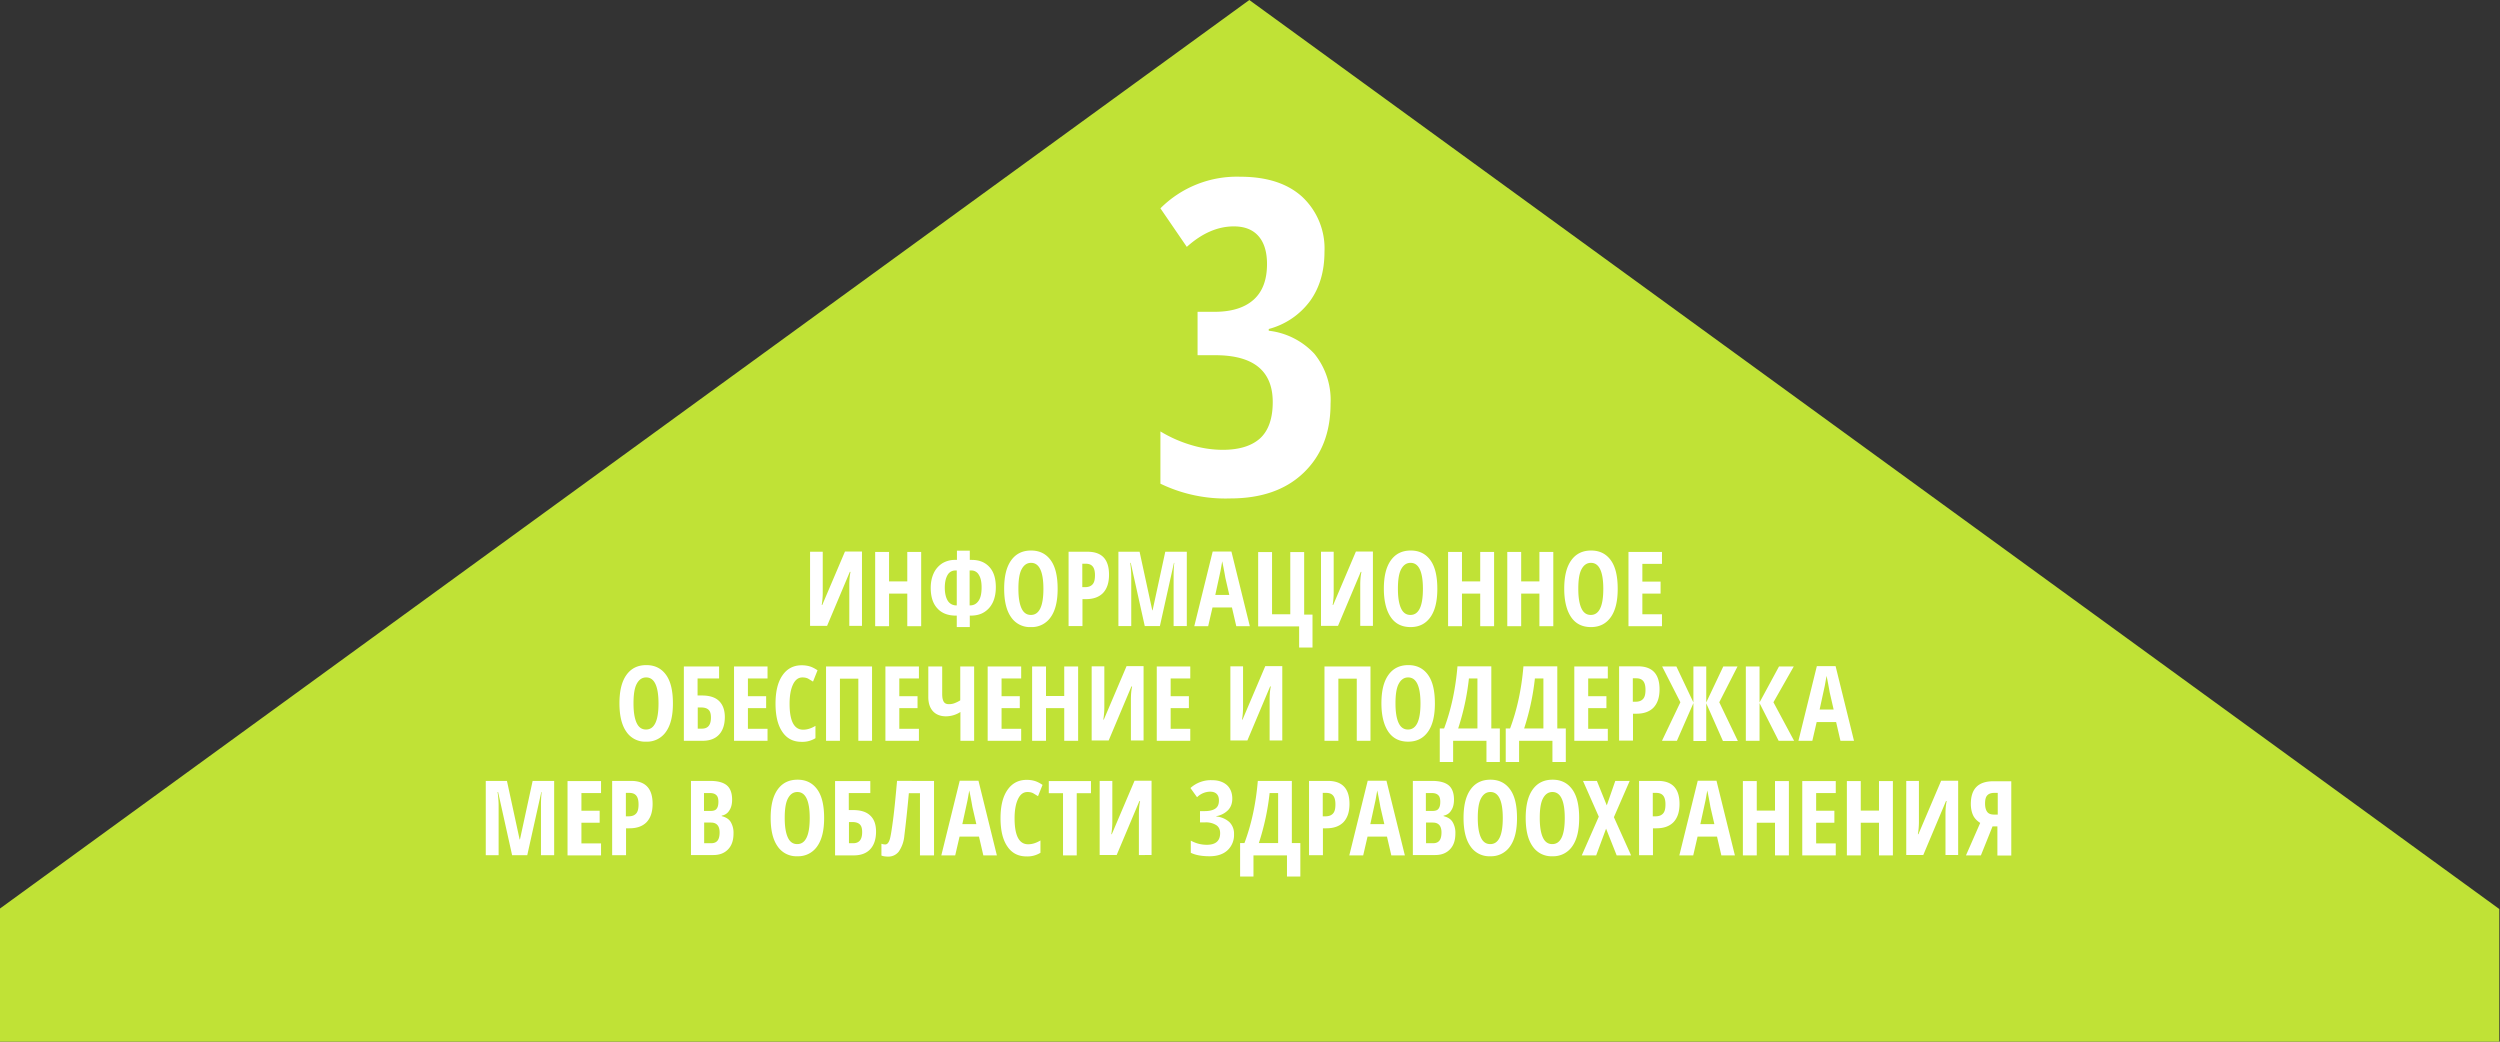
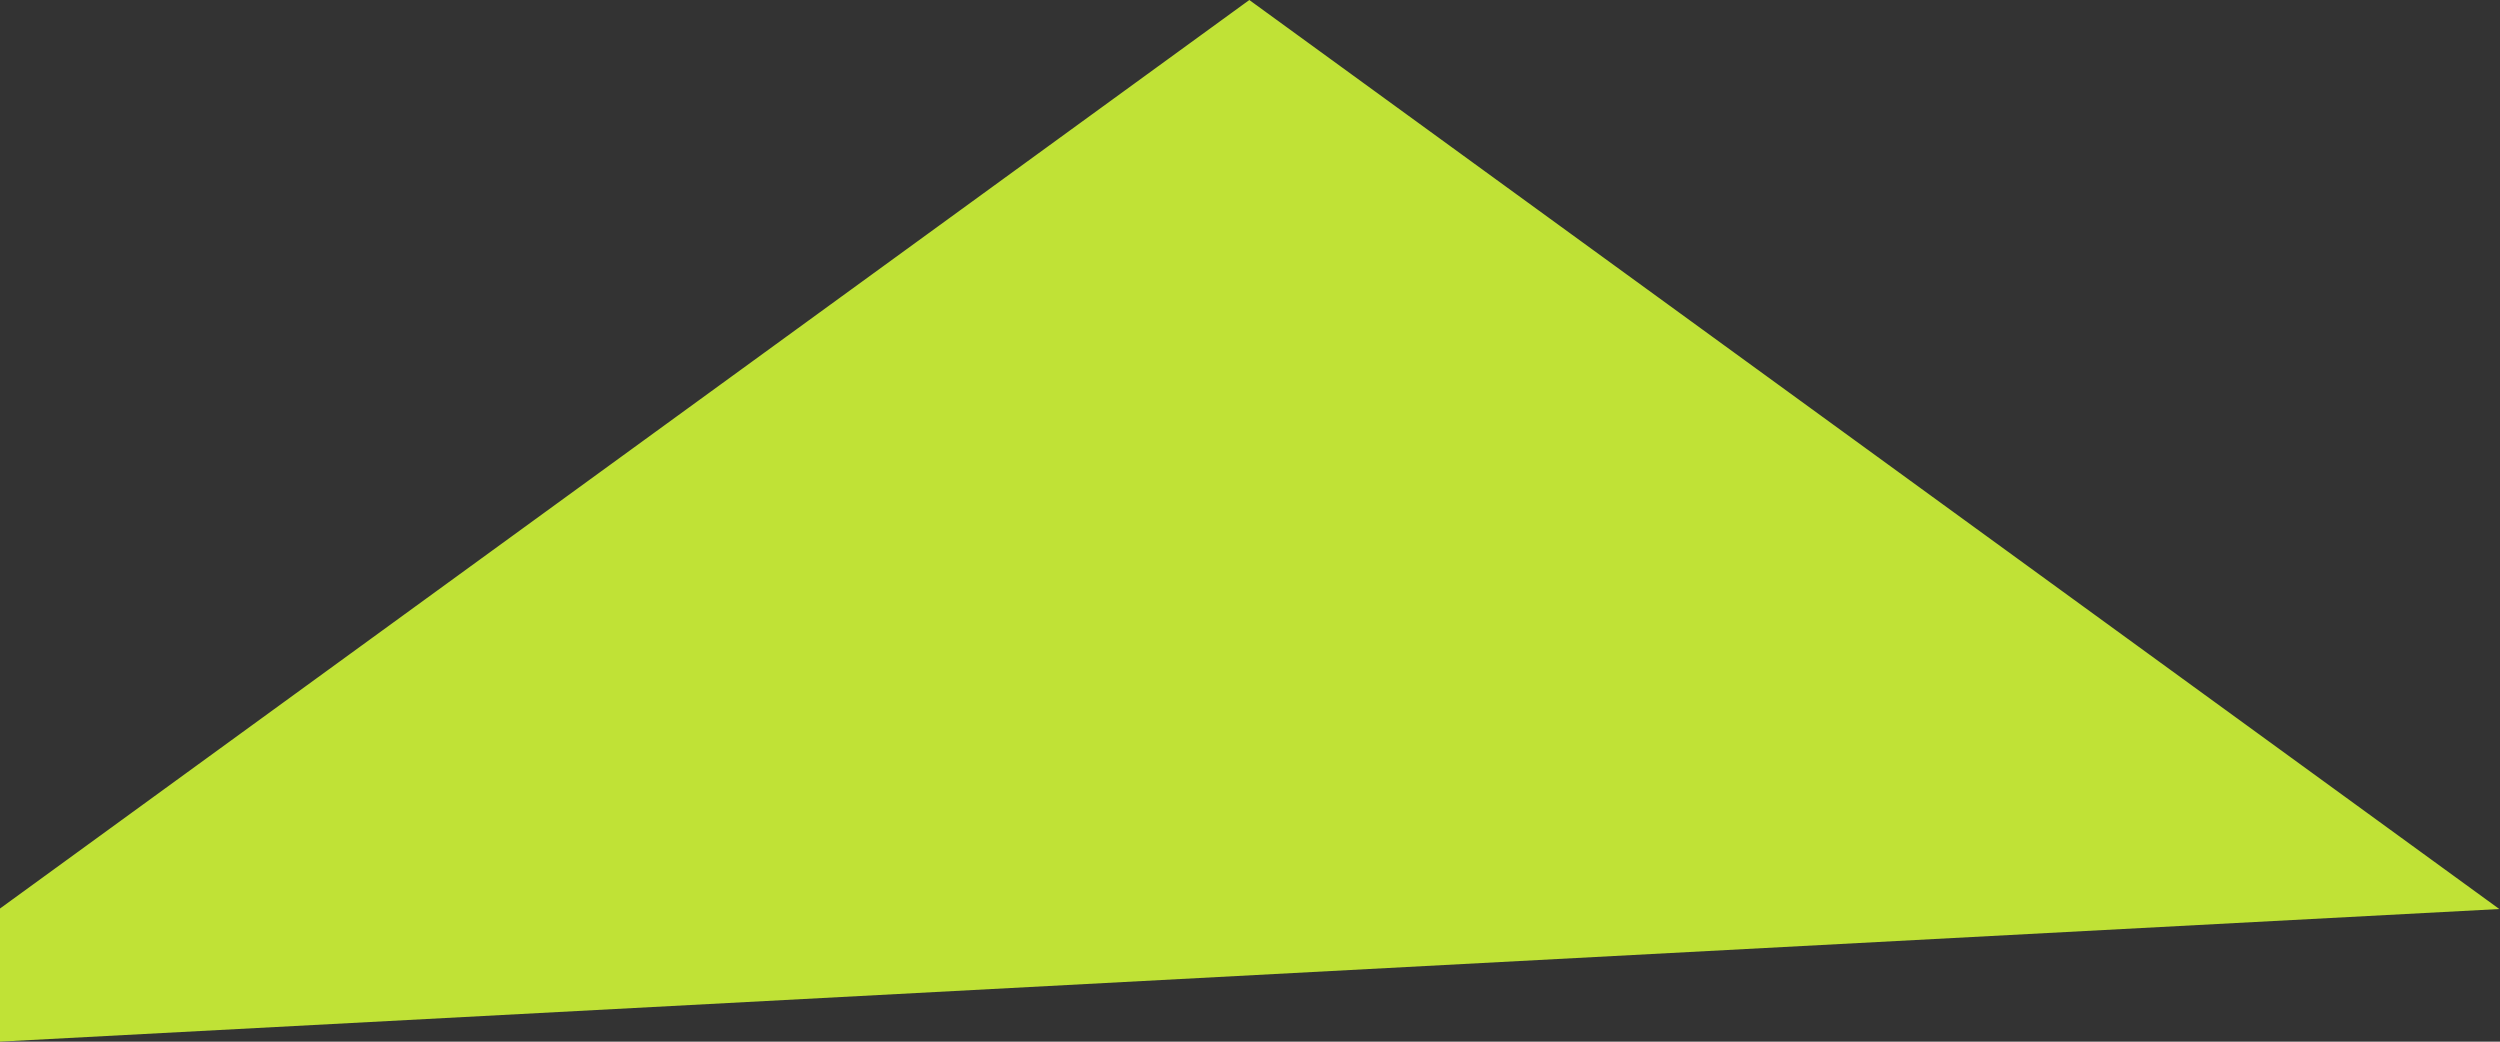
<svg xmlns="http://www.w3.org/2000/svg" version="1.1" id="Layer_1" x="0" y="0" viewBox="0 0 1440 600" style="enable-background:new 0 0 1440 600" xml:space="preserve">
  <rect x="0" y="0" width="1440" height="600" fill="#333333" stroke="none" />
  <style>.st1{fill:#fff}</style>
-   <path style="fill:#c0e236" d="M1439.6 523.6 719.6 0-.4 523.6V600h1440z" />
-   <path class="st1" d="M762.9 145c0 11.3-2.8 20.8-8.4 28.5a43.3 43.3 0 0 1-23.7 16v1a42.4 42.4 0 0 1 26.3 13.3 42.3 42.3 0 0 1 9.3 28.8c0 16.6-5.2 29.8-15.5 39.7-10.3 9.9-24.4 14.8-42.3 14.8a86 86 0 0 1-40.2-8.5v-30.1a75.4 75.4 0 0 0 17.6 7.8 63 63 0 0 0 18.2 2.8c9.5 0 16.7-2.2 21.6-6.6 4.8-4.4 7.3-11.4 7.3-20.9 0-18-11.1-27-33.1-27h-10.2v-25h9.7c9.8 0 17.3-2.3 22.5-6.9 5.2-4.6 7.8-11.5 7.8-20.6 0-7.1-1.7-12.5-5-16.2-3.3-3.7-8-5.5-14.1-5.5-9.3 0-18.3 3.9-27.1 11.8L668.4 120a62.2 62.2 0 0 1 46-18.2c15.2 0 27.1 3.8 35.6 11.5a40.7 40.7 0 0 1 12.9 31.7zM466.5 317.8h7.4v23.5c0 2.4-.2 4.9-.6 7.2h.3l13.1-30.8h9.8v42.8h-7.3V337c0-2.9.2-5.4.7-7.6h-.4l-13.1 31.1h-9.8v-42.7zM530.6 360.7h-8v-18.8h-10.5v18.8h-8v-42.8h8v17h10.5v-17h8v42.8zM551.1 317.2h7.5v5.3h1.1c4.4 0 7.8 1.4 10.3 4.2s3.6 6.7 3.6 11.6c0 3.3-.6 6.2-1.7 8.6-1.2 2.5-2.8 4.3-5 5.7s-4.8 2-8 2h-.3v6.6h-7.5v-6.6h-.4c-4.7 0-8.3-1.4-10.8-4.2-2.6-2.8-3.8-6.8-3.8-11.8 0-3.2.6-6 1.7-8.4 1.1-2.4 2.8-4.3 4.9-5.7a14 14 0 0 1 7.5-2h1v-5.3zm0 11.4h-.8a5 5 0 0 0-4.5 2.6c-1 1.7-1.6 4.1-1.6 7.3s.6 5.7 1.7 7.5a5.6 5.6 0 0 0 4.9 2.7h.3v-20.1zm7.5 20.1h.2c2.1 0 3.7-.9 4.9-2.7s1.7-4.3 1.7-7.6c0-3.2-.5-5.6-1.6-7.3a4.8 4.8 0 0 0-4.5-2.5h-.8v20.1zM609.2 339.2c0 7.1-1.3 12.5-4 16.3a13.2 13.2 0 0 1-11.4 5.7 13 13 0 0 1-11.4-5.7c-2.7-3.8-4-9.3-4-16.4 0-7.1 1.3-12.5 4-16.3 2.7-3.8 6.5-5.7 11.5-5.7 4.9 0 8.7 1.9 11.4 5.7s3.9 9.3 3.9 16.4zm-22.6 0c0 4.9.6 8.6 1.8 11.2s3 3.8 5.4 3.8c4.8 0 7.2-5 7.2-15s-2.4-15-7.1-15c-2.4 0-4.2 1.3-5.5 3.8s-1.8 6.3-1.8 11.2zM638.8 331c0 4.6-1.1 8-3.4 10.5-2.3 2.4-5.6 3.6-9.9 3.6h-2v15.5h-8v-42.8h10.9c8.3 0 12.4 4.4 12.4 13.2zm-15.4 7.2h1.5c2 0 3.4-.5 4.4-1.6 1-1.1 1.4-2.8 1.4-5.3 0-2.2-.4-3.9-1.3-5s-2.2-1.6-4.1-1.6h-1.9v13.5zM659.4 360.7l-8.1-36.5h-.3c.4 2.8.6 5.4.6 7.7v28.7h-7.4v-42.8h12.2l7.3 33.7h.2l7.3-33.7h12.4v42.8H676v-29c0-2.4.1-4.9.4-7.4h-.2l-8.1 36.4h-8.7zM712.1 360.7l-2.5-10.8h-11.2l-2.5 10.8h-8l10.6-43h10.8l10.6 43h-7.8zm-4-17.9-2.3-10a238.6 238.6 0 0 0-1.8-9.5l-1 5.6-3 13.8h8.1zM751.1 354h4.9v19h-7.7v-12.2h-23.6V318h8v35.8h10.5V318h8v36zM760.8 317.8h7.4v23.5c0 2.4-.2 4.9-.6 7.2h.3l13.1-30.8h9.8v42.8h-7.3V337c0-2.9.2-5.4.7-7.6h-.4l-13.1 31.1h-9.8v-42.7zM827.9 339.2c0 7.1-1.3 12.5-4 16.3s-6.5 5.7-11.4 5.7c-5 0-8.8-1.9-11.4-5.7s-4-9.3-4-16.4c0-7.1 1.3-12.5 4-16.3s6.5-5.7 11.5-5.7c4.9 0 8.7 1.9 11.4 5.7s3.9 9.3 3.9 16.4zm-22.7 0c0 4.9.6 8.6 1.8 11.2s3 3.8 5.4 3.8c4.8 0 7.2-5 7.2-15s-2.4-15-7.1-15c-2.4 0-4.2 1.3-5.5 3.8s-1.8 6.3-1.8 11.2zM860.6 360.7h-8v-18.8h-10.5v18.8h-8v-42.8h8v17h10.5v-17h8v42.8zM894.7 360.7h-8v-18.8h-10.5v18.8h-8v-42.8h8v17h10.5v-17h8v42.8zM931.8 339.2c0 7.1-1.3 12.5-4 16.3s-6.5 5.7-11.4 5.7c-5 0-8.8-1.9-11.4-5.7s-4-9.3-4-16.4c0-7.1 1.3-12.5 4-16.3s6.5-5.7 11.5-5.7c4.9 0 8.7 1.9 11.4 5.7s3.9 9.3 3.9 16.4zm-22.7 0c0 4.9.6 8.6 1.8 11.2s3 3.8 5.4 3.8c4.8 0 7.2-5 7.2-15s-2.4-15-7.1-15c-2.4 0-4.2 1.3-5.5 3.8s-1.8 6.3-1.8 11.2zM957.3 360.7H938v-42.8h19.3v6.9H946V335h10.5v6.9H946v11.9h11.3v6.9zM387.6 405.2c0 7.1-1.3 12.5-4 16.3a13.2 13.2 0 0 1-11.4 5.7 13 13 0 0 1-11.4-5.7c-2.7-3.8-4-9.3-4-16.4 0-7.1 1.3-12.5 4-16.3 2.7-3.8 6.5-5.7 11.5-5.7 4.9 0 8.7 1.9 11.4 5.7s3.9 9.3 3.9 16.4zm-22.7 0c0 4.9.6 8.6 1.8 11.2s3 3.8 5.4 3.8c4.8 0 7.2-5 7.2-15s-2.4-15-7.1-15c-2.4 0-4.2 1.3-5.5 3.8s-1.8 6.3-1.8 11.2zM417.5 413c0 4.3-1.1 7.7-3.3 10.1-2.2 2.4-5.4 3.6-9.5 3.6h-10.8v-42.8h20.3v6.9h-12.4v9.8h2.5c4.3 0 7.6 1 9.8 3.1 2.2 2.1 3.4 5.2 3.4 9.3zm-15.7 6.7h2.5c3.5 0 5.2-2.1 5.2-6.4 0-2.1-.4-3.5-1.3-4.4-.9-.9-2.3-1.4-4.4-1.4h-1.9v12.2zM442.1 426.7h-19.3v-42.8h19.3v6.9h-11.3V401h10.5v6.9h-10.5v11.9h11.3v6.9zM462.2 390.2c-2.3 0-4.1 1.3-5.4 4s-2 6.4-2 11.2c0 9.9 2.6 14.9 7.8 14.9 2.3 0 4.6-.7 7.1-2.2v7.1a14.2 14.2 0 0 1-8 2.1c-4.8 0-8.5-1.9-11.1-5.8-2.6-3.8-3.9-9.2-3.9-16.2s1.3-12.4 4-16.3 6.4-5.8 11.1-5.8c1.6 0 3.1.2 4.5.6s3 1.2 4.6 2.3l-2.6 6.5-2.8-1.7c-1-.5-2.1-.7-3.3-.7zM502.3 426.7h-7.9v-35.8h-10.6v35.8h-8v-42.8h26.5v42.8zM529.3 426.7H510v-42.8h19.3v6.9H518V401h10.5v6.9H518v11.9h11.3v6.9zM561.2 426.7h-8v-16.6a15.4 15.4 0 0 1-8.3 2.5c-3.2 0-5.7-1-7.5-2.9-1.8-2-2.7-4.7-2.7-8.2v-17.6h8v15.8c0 2.1.3 3.5.9 4.5s1.6 1.4 3 1.4c1.2 0 2.3-.2 3.3-.6 1-.4 2.1-.9 3.2-1.6v-19.5h8v42.8zM588.2 426.7h-19.3v-42.8h19.3v6.9h-11.3V401h10.5v6.9h-10.5v11.9h11.3v6.9zM621 426.7h-8v-18.8h-10.5v18.8h-8v-42.8h8v17H613v-17h8v42.8zM628.7 383.8h7.4v23.5c0 2.4-.2 4.9-.6 7.2h.3l13.1-30.8h9.8v42.8h-7.3V403c0-2.9.2-5.4.7-7.6h-.4l-13.1 31.1h-9.8v-42.7zM685.6 426.7h-19.3v-42.8h19.3v6.9h-11.3V401h10.5v6.9h-10.5v11.9h11.3v6.9zM708.6 383.8h7.4v23.5c0 2.4-.2 4.9-.6 7.2h.3l13.1-30.8h9.8v42.8h-7.3V403c0-2.9.2-5.4.7-7.6h-.4l-13.1 31.1h-9.8v-42.7zM789.4 426.7h-7.9v-35.8h-10.6v35.8h-8v-42.8h26.5v42.8zM826.5 405.2c0 7.1-1.3 12.5-4 16.3s-6.5 5.7-11.4 5.7c-5 0-8.8-1.9-11.4-5.7s-4-9.3-4-16.4c0-7.1 1.3-12.5 4-16.3s6.5-5.7 11.5-5.7c4.9 0 8.7 1.9 11.4 5.7s3.9 9.3 3.9 16.4zm-22.7 0c0 4.9.6 8.6 1.8 11.2s3 3.8 5.4 3.8c4.8 0 7.2-5 7.2-15s-2.4-15-7.1-15c-2.4 0-4.2 1.3-5.5 3.8s-1.8 6.3-1.8 11.2zM863.9 438.9h-7.7v-12.2H837v12.2h-7.7v-19.3h2.5c4-10.7 6.6-22.6 7.7-35.8H859v35.8h4.9v19.3zM851 419.6v-28.8h-4.9a141.9 141.9 0 0 1-6.2 28.8H851zM901.9 438.9h-7.7v-12.2H875v12.2h-7.7v-19.3h2.5c4-10.7 6.6-22.6 7.7-35.8H897v35.8h4.9v19.3zM889 419.6v-28.8h-4.9a141.9 141.9 0 0 1-6.2 28.8H889zM926.1 426.7h-19.3v-42.8h19.3v6.9h-11.3V401h10.5v6.9h-10.5v11.9h11.3v6.9zM955.9 397c0 4.6-1.1 8-3.4 10.5-2.3 2.4-5.6 3.6-9.9 3.6h-2v15.5h-8v-42.8h10.9c8.2 0 12.4 4.4 12.4 13.2zm-15.4 7.2h1.5c2 0 3.4-.5 4.4-1.6s1.4-2.8 1.4-5.3c0-2.2-.4-3.9-1.3-5s-2.2-1.6-4.1-1.6h-1.9v13.5zM967.9 404.5l-10.5-20.6h8.2l9.8 20.7v-20.7h7.4v20.7l9.8-20.7h8.2l-10.5 20.6 10.7 22.3h-8.6l-9.6-21.7v21.7h-7.4V405l-9.5 21.7h-8.6l10.6-22.2zM1033.4 426.7h-8.9l-11-21.7v21.7h-7.9v-42.8h7.9v20.7l11.2-20.7h8.5l-11.7 20.6 11.9 22.2zM1060.1 426.7l-2.5-10.8h-11.2l-2.5 10.8h-8l10.6-43h10.8l10.6 43h-7.8zm-3.9-17.9-2.3-10a238.6 238.6 0 0 0-1.8-9.5l-1 5.6-3 13.8h8.1zM295 492.7l-8.1-36.5h-.3c.4 2.8.6 5.4.6 7.7v28.7h-7.4v-42.8H292l7.3 33.7h.2l7.3-33.7h12.4v42.8h-7.6v-29c0-2.4.1-4.9.4-7.4h-.2l-8.1 36.4H295zM346.2 492.7h-19.3v-42.8h19.3v6.9h-11.3V467h10.5v6.9h-10.5v11.9h11.3v6.9zM375.9 463c0 4.6-1.1 8-3.4 10.5-2.3 2.4-5.6 3.6-9.9 3.6h-2v15.5h-8v-42.8h10.9c8.3 0 12.4 4.4 12.4 13.2zm-15.4 7.2h1.5c2 0 3.4-.5 4.4-1.6 1-1.1 1.4-2.8 1.4-5.3 0-2.2-.4-3.9-1.3-5s-2.2-1.6-4.1-1.6h-1.9v13.5zM398.1 449.8H409c4.5 0 7.7.9 9.7 2.6 2 1.7 3 4.5 3 8.2 0 2.5-.5 4.6-1.6 6.2a6.2 6.2 0 0 1-4.4 3v.3c2.4.6 4.2 1.7 5.2 3.4a12 12 0 0 1 1.6 6.6c0 3.9-1 6.9-3.1 9.1s-4.9 3.3-8.5 3.3H398v-42.7zm7.5 17.3h3.7c1.7 0 2.9-.4 3.5-1.3.7-.9 1-2.2 1-4s-.4-3.1-1.2-3.8c-.8-.8-2-1.2-3.7-1.2h-3.4v10.3zm0 6.6v12h4c1.7 0 2.9-.5 3.7-1.5.8-1 1.2-2.6 1.2-4.7 0-3.8-1.7-5.7-5-5.7h-3.9zM474.7 471.2c0 7.1-1.3 12.5-4 16.3a13.2 13.2 0 0 1-11.4 5.7 13 13 0 0 1-11.4-5.7c-2.7-3.8-4-9.3-4-16.4 0-7.1 1.3-12.5 4-16.3 2.7-3.8 6.5-5.7 11.5-5.7 4.9 0 8.7 1.9 11.4 5.7s3.9 9.3 3.9 16.4zm-22.7 0c0 4.9.6 8.6 1.8 11.2s3 3.8 5.4 3.8c4.8 0 7.2-5 7.2-15s-2.4-15-7.1-15c-2.4 0-4.2 1.3-5.5 3.8s-1.8 6.3-1.8 11.2zM504.6 479c0 4.3-1.1 7.7-3.3 10.1-2.2 2.4-5.4 3.6-9.5 3.6H481v-42.8h20.3v6.9h-12.4v9.8h2.5c4.3 0 7.6 1 9.8 3.1 2.3 2.1 3.4 5.2 3.4 9.3zm-15.7 6.7h2.5c3.5 0 5.2-2.1 5.2-6.4 0-2.1-.4-3.5-1.3-4.4-.9-.9-2.3-1.4-4.4-1.4H489v12.2zM537.9 492.7h-8v-35.8h-6.4c-.9 9.9-1.8 18-2.6 24.5a19 19 0 0 1-3.2 9.1 7.5 7.5 0 0 1-6.1 2.9c-1.6 0-2.9-.2-3.9-.6V486c.6.2 1.3.4 2.2.4 1.1 0 1.9-.9 2.5-2.6.6-1.7 1.2-5.6 2-11.6s1.5-13.5 2.3-22.4H538v42.9zM566.4 492.7l-2.5-10.8h-11.2l-2.5 10.8h-8l10.6-43h10.8l10.6 43h-7.8zm-4-17.9-2.3-10a238.6 238.6 0 0 0-1.8-9.5l-1 5.6-3 13.8h8.1zM591.8 456.2c-2.3 0-4.1 1.3-5.4 4s-2 6.4-2 11.2c0 9.9 2.6 14.9 7.8 14.9 2.3 0 4.6-.7 7.1-2.2v7.1a14.2 14.2 0 0 1-8 2.1c-4.8 0-8.5-1.9-11.1-5.8-2.6-3.8-3.9-9.2-3.9-16.2s1.3-12.4 4-16.3 6.4-5.8 11.1-5.8c1.6 0 3.1.2 4.5.6s3 1.2 4.6 2.3l-2.6 6.5-2.8-1.7c-1-.5-2.1-.7-3.3-.7zM620.2 492.7h-7.9v-35.8h-8.2v-7h24.3v7h-8.2v35.8zM633.3 449.8h7.4v23.5c0 2.4-.2 4.9-.6 7.2h.3l13.1-30.8h9.8v42.8H656V469c0-2.9.2-5.4.7-7.6h-.4l-13.1 31.1h-9.8v-42.7zM709.8 460c0 2.7-.8 4.9-2.4 6.6a12.3 12.3 0 0 1-6.8 3.5v.2a13 13 0 0 1 7.5 3.2 9.3 9.3 0 0 1 2.7 7 12 12 0 0 1-3.8 9.3c-2.5 2.3-6 3.4-10.3 3.4-4.6 0-8.2-.7-10.8-2v-7c2.9 1.6 6 2.4 9.2 2.4 5.1 0 7.7-2.2 7.7-6.7 0-2-.7-3.6-2.2-4.6a11 11 0 0 0-6.5-1.6h-2.9v-6.5h2.6c2.8 0 4.9-.5 6.3-1.5s2-2.5 2-4.6c0-1.7-.4-2.9-1.3-3.8-.9-.9-2.2-1.3-3.9-1.3a11 11 0 0 0-7.4 3.2l-3.8-5.3a17.4 17.4 0 0 1 12.6-4.5c3.5 0 6.4 1 8.5 2.9 1.9 1.8 3 4.4 3 7.7zM749 504.9h-7.7v-12.2H722v12.2h-7.7v-19.3h2.5c4-10.7 6.6-22.6 7.7-35.8h19.6v35.8h4.9v19.3zm-12.8-19.3v-28.8h-4.9a141.9 141.9 0 0 1-6.2 28.8h11.1zM777.3 463c0 4.6-1.1 8-3.4 10.5-2.3 2.4-5.6 3.6-9.9 3.6h-2v15.5h-8v-42.8h10.9c8.2 0 12.4 4.4 12.4 13.2zm-15.4 7.2h1.5c2 0 3.4-.5 4.4-1.6s1.4-2.8 1.4-5.3c0-2.2-.4-3.9-1.3-5s-2.2-1.6-4.1-1.6h-1.9v13.5zM801.4 492.7l-2.5-10.8h-11.2l-2.5 10.8h-8l10.6-43h10.8l10.6 43h-7.8zm-4-17.9-2.3-10a238.6 238.6 0 0 0-1.8-9.5l-1 5.6-3 13.8h8.1zM813.9 449.8h10.9c4.5 0 7.7.9 9.7 2.6 2 1.7 3 4.5 3 8.2 0 2.5-.5 4.6-1.6 6.2a6.2 6.2 0 0 1-4.4 3v.3c2.4.6 4.2 1.7 5.2 3.4a12 12 0 0 1 1.6 6.6c0 3.9-1 6.9-3.1 9.1s-4.9 3.3-8.5 3.3h-12.9v-42.7zm7.5 17.3h3.7c1.7 0 2.9-.4 3.5-1.3.7-.9 1-2.2 1-4s-.4-3.1-1.2-3.8c-.8-.8-2-1.2-3.7-1.2h-3.4v10.3zm0 6.6v12h4c1.7 0 2.9-.5 3.7-1.5s1.2-2.6 1.2-4.7c0-3.8-1.7-5.7-5-5.7h-3.9zM873.8 471.2c0 7.1-1.3 12.5-4 16.3a13.2 13.2 0 0 1-11.4 5.7 13 13 0 0 1-11.4-5.7c-2.7-3.8-4-9.3-4-16.4 0-7.1 1.3-12.5 4-16.3 2.7-3.8 6.5-5.7 11.5-5.7 4.9 0 8.7 1.9 11.4 5.7s3.9 9.3 3.9 16.4zm-22.6 0c0 4.9.6 8.6 1.8 11.2s3 3.8 5.4 3.8c4.8 0 7.2-5 7.2-15s-2.4-15-7.1-15c-2.4 0-4.2 1.3-5.5 3.8s-1.8 6.3-1.8 11.2zM909.6 471.2c0 7.1-1.3 12.5-4 16.3a13.2 13.2 0 0 1-11.4 5.7 13 13 0 0 1-11.4-5.7c-2.7-3.8-4-9.3-4-16.4 0-7.1 1.3-12.5 4-16.3 2.7-3.8 6.5-5.7 11.5-5.7 4.9 0 8.7 1.9 11.4 5.7s3.9 9.3 3.9 16.4zm-22.7 0c0 4.9.6 8.6 1.8 11.2s3 3.8 5.4 3.8c4.8 0 7.2-5 7.2-15s-2.4-15-7.1-15c-2.4 0-4.2 1.3-5.5 3.8s-1.8 6.3-1.8 11.2zM939.5 492.7h-8.3l-6.1-15.4-5.7 15.4h-8.3l9.8-22.3-9.1-20.6h8l5.7 14.1 4.9-14.1h8.3l-9.1 20.9 9.9 22zM967.4 463c0 4.6-1.1 8-3.4 10.5-2.3 2.4-5.6 3.6-9.9 3.6h-2v15.5h-8v-42.8H955c8.2 0 12.4 4.4 12.4 13.2zm-15.4 7.2h1.5c2 0 3.4-.5 4.4-1.6s1.4-2.8 1.4-5.3c0-2.2-.4-3.9-1.3-5s-2.2-1.6-4.1-1.6H952v13.5zM991.5 492.7l-2.5-10.8h-11.2l-2.5 10.8h-8l10.6-43h10.8l10.6 43h-7.8zm-4-17.9-2.3-10a238.6 238.6 0 0 0-1.8-9.5l-1 5.6-3 13.8h8.1zM1030.4 492.7h-8v-18.8h-10.5v18.8h-8v-42.8h8v17h10.5v-17h8v42.8zM1057.4 492.7h-19.3v-42.8h19.3v6.9h-11.3V467h10.5v6.9h-10.5v11.9h11.3v6.9zM1090.3 492.7h-8v-18.8h-10.5v18.8h-8v-42.8h8v17h10.5v-17h8v42.8zM1097.9 449.8h7.4v23.5c0 2.4-.2 4.9-.6 7.2h.3l13.1-30.8h9.8v42.8h-7.3V469c0-2.9.2-5.4.7-7.6h-.4l-13.1 31.1h-9.8v-42.7zM1147.7 476l-6.7 16.7h-8.6l8.2-18.7c-1.9-1.2-3.3-2.7-4.1-4.4s-1.3-4-1.3-6.5c0-8.8 4.3-13.1 13-13.1h10.3v42.8h-8V476h-2.8zm2.9-19.3h-1.9c-1.8 0-3.2.5-4 1.4-.9.9-1.3 2.5-1.3 4.7 0 2.1.4 3.7 1.2 4.8s2.1 1.6 4 1.6h2.1v-12.5z" />
+   <path style="fill:#c0e236" d="M1439.6 523.6 719.6 0-.4 523.6V600z" />
</svg>